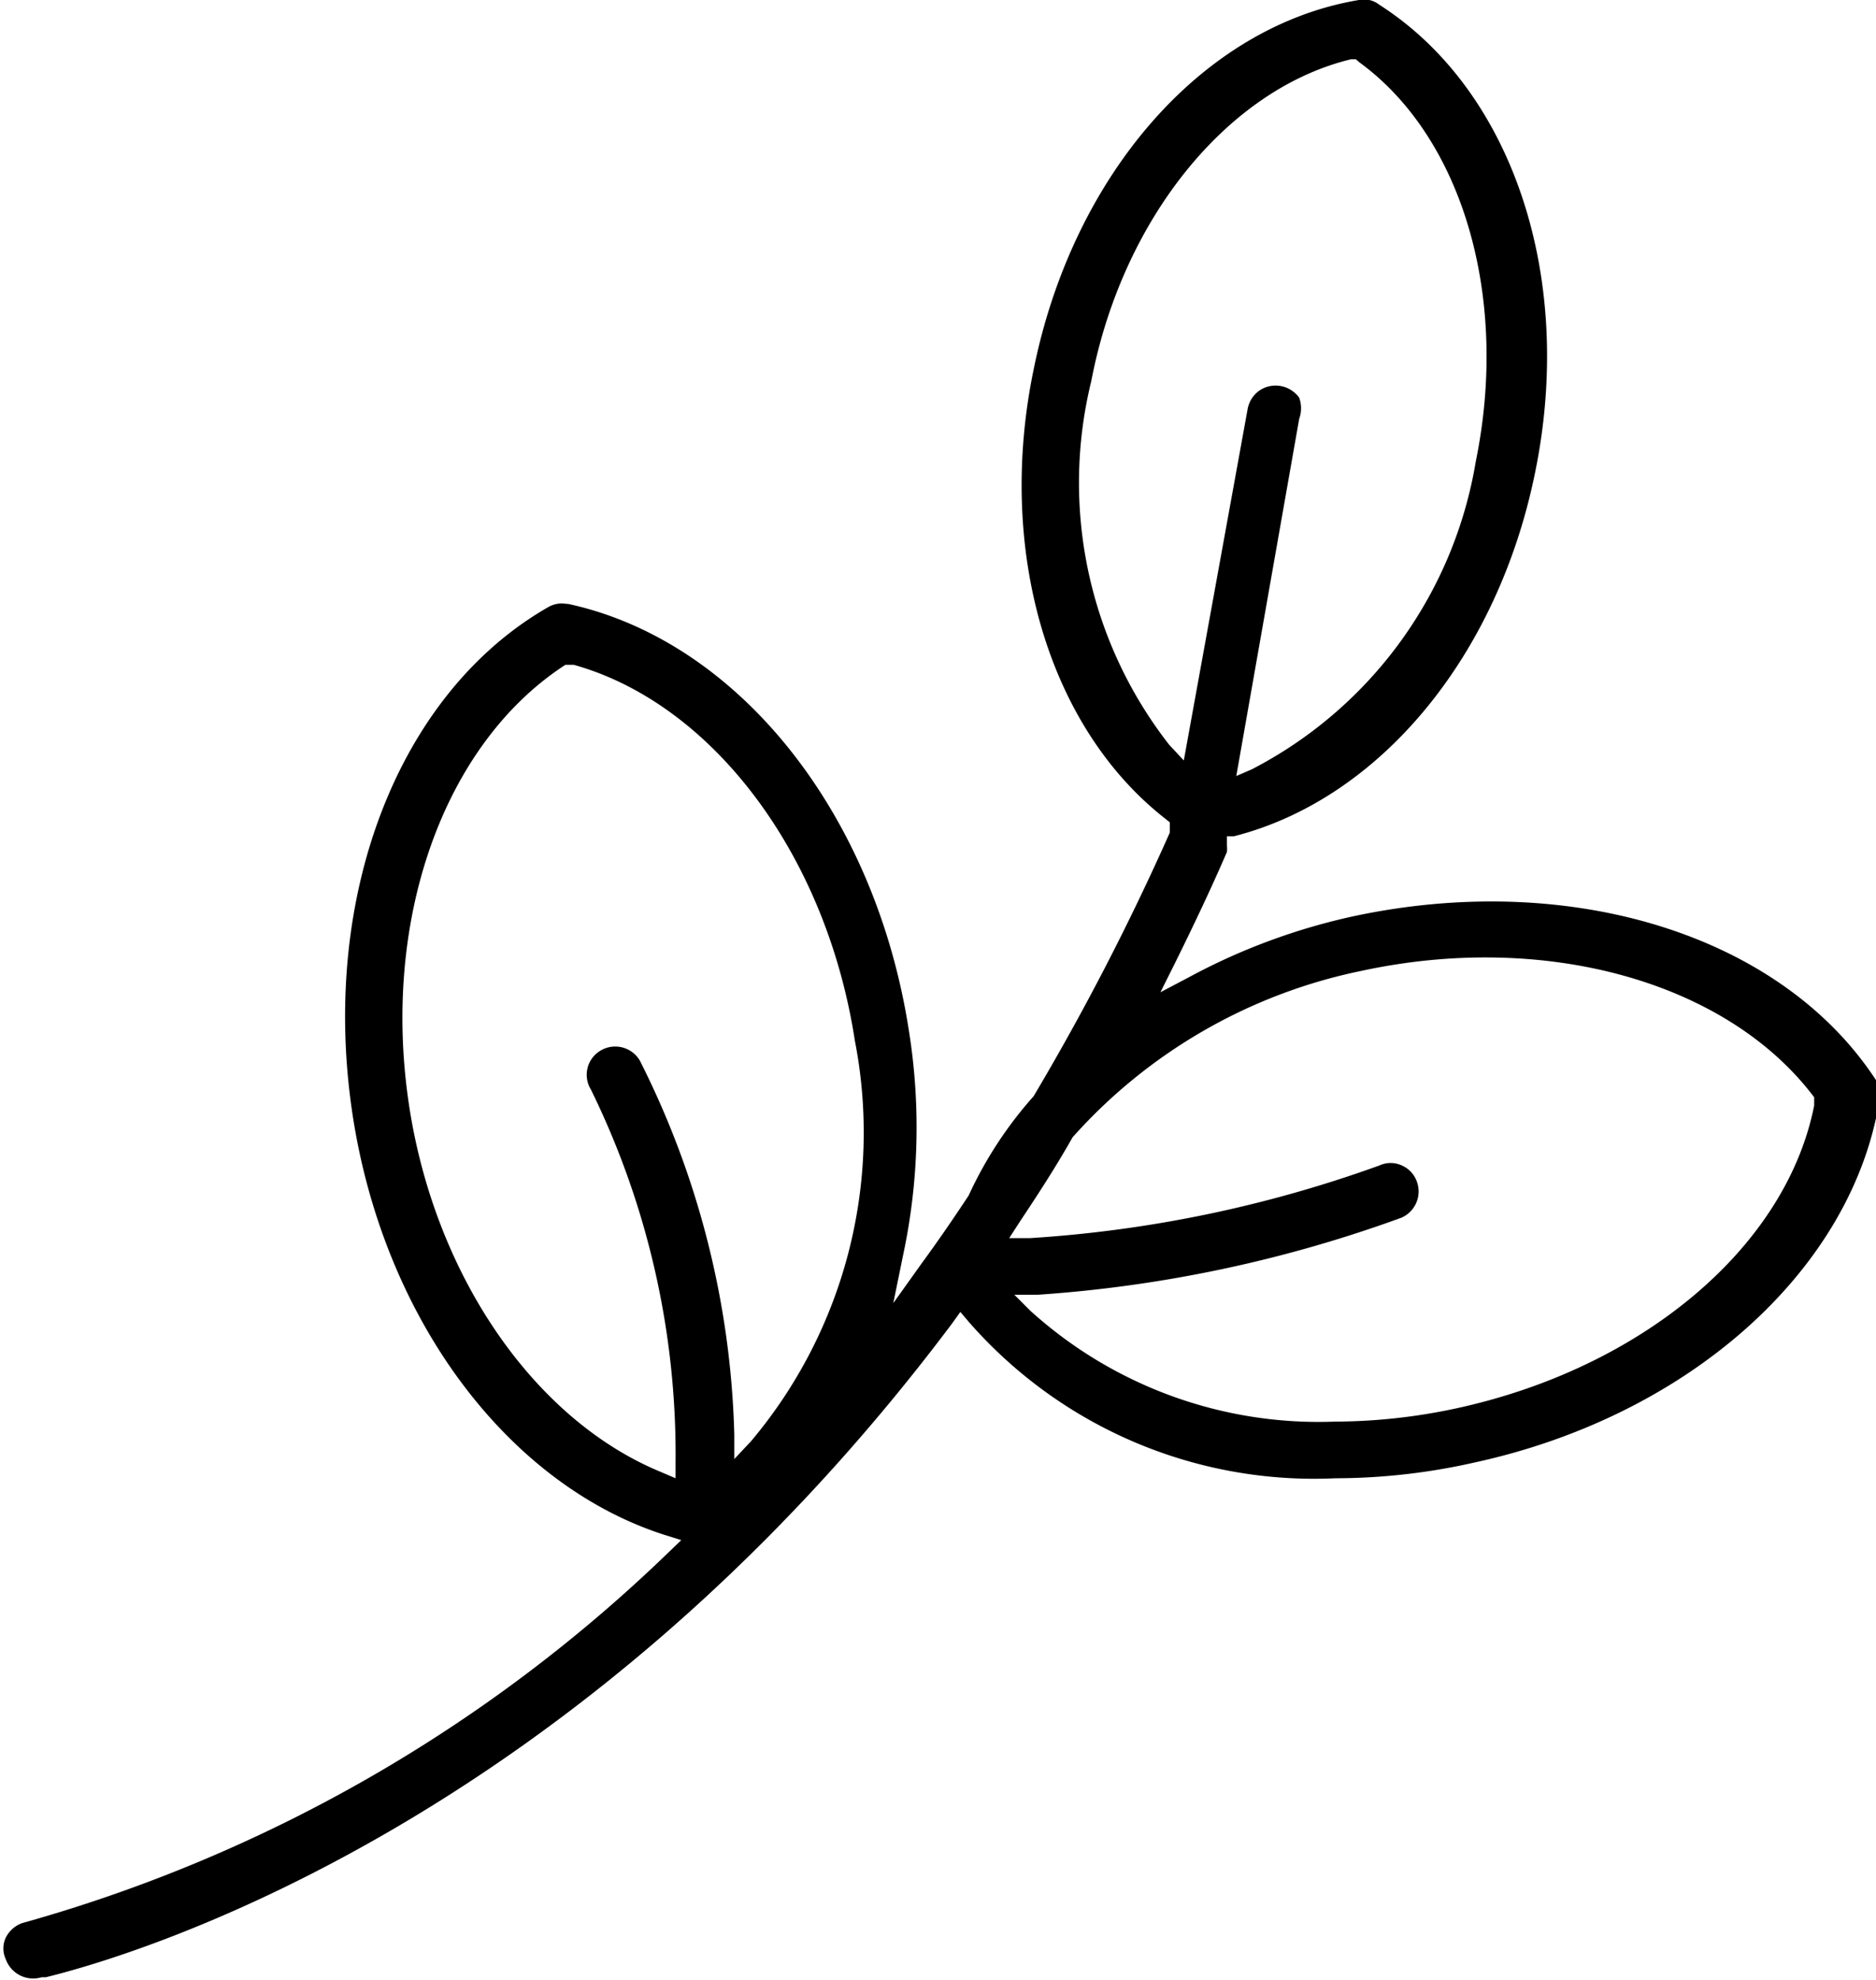
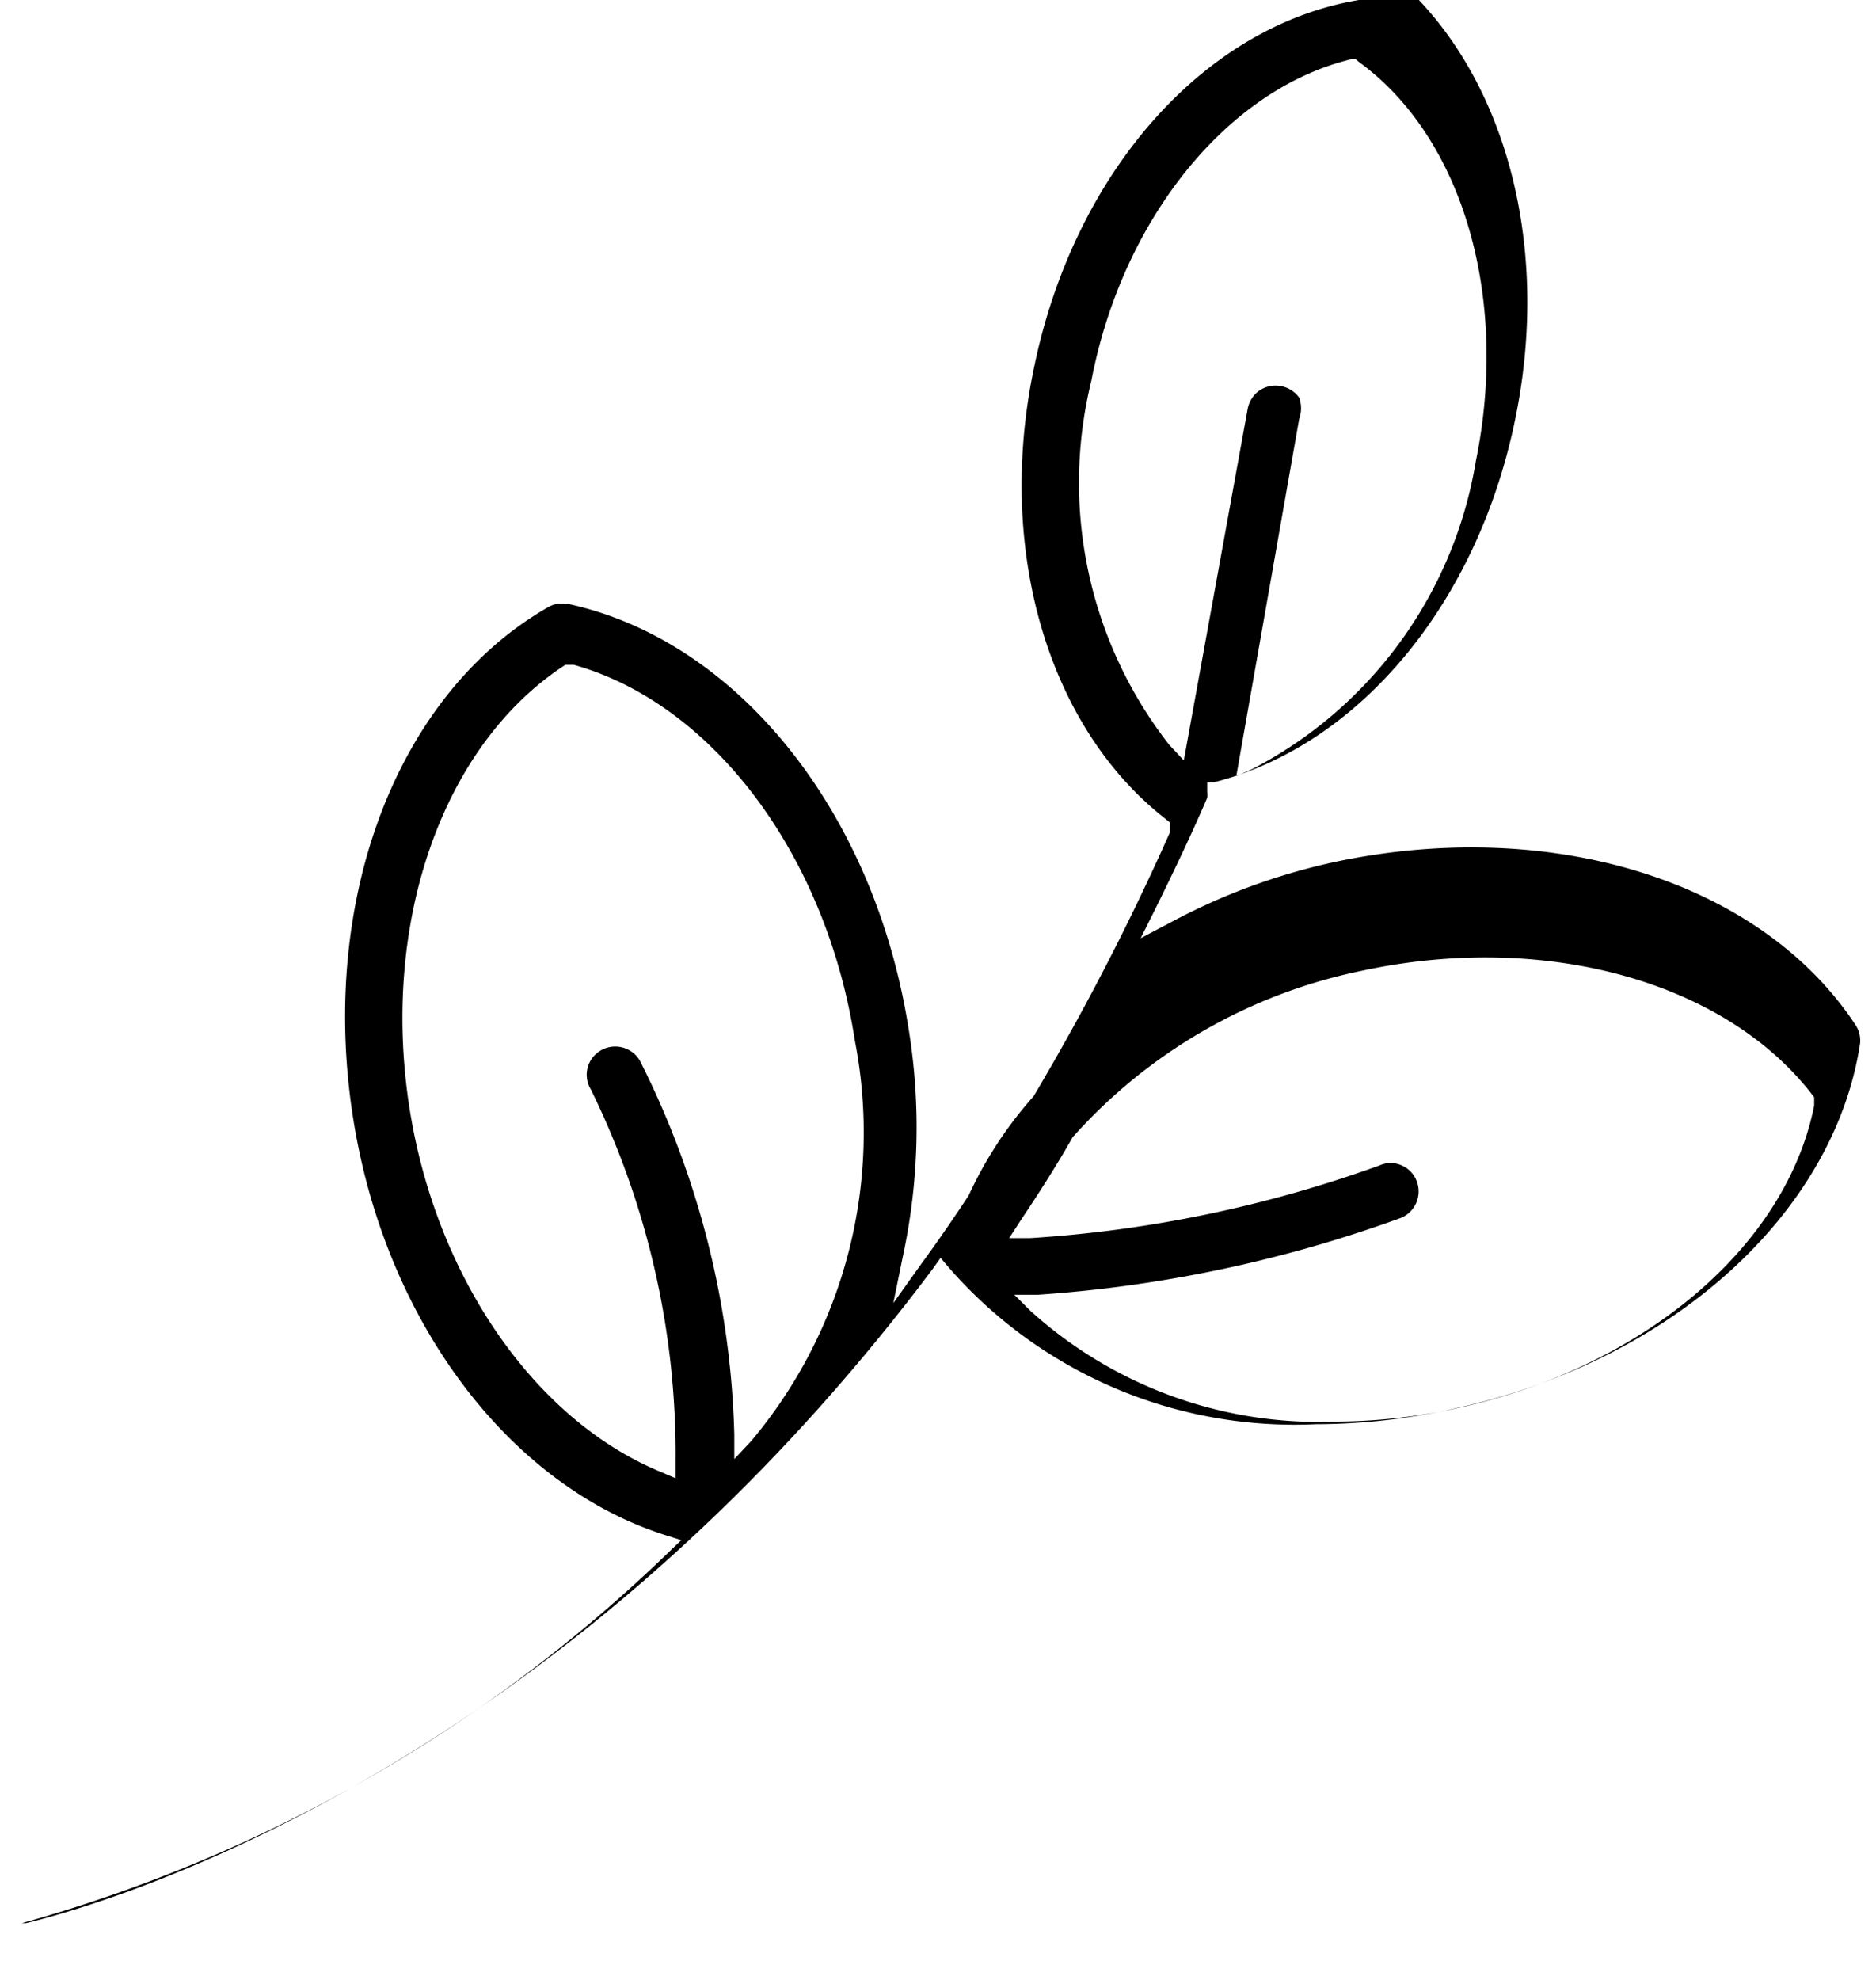
<svg xmlns="http://www.w3.org/2000/svg" viewBox="0 0 36.1 38.09">
  <g id="Layer_2" data-name="Layer 2">
    <g id="Layer_1-2" data-name="Layer 1">
-       <path d="M10.82,11.61a.52.52,0,0,0-.27.07c-2.9,1.66-4.41,5.6-3.76,9.8.61,3.93,3,7.09,6,8.05l.32.1-.25.24A29.17,29.17,0,0,1,.42,37h0a.57.57,0,0,0-.31.28.49.49,0,0,0,0,.41.56.56,0,0,0,.69.35l.08,0c1.64-.4,10.18-2.89,17.45-12.59l.15-.21.17.2a8.82,8.82,0,0,0,7.05,3,12.19,12.19,0,0,0,2.66-.3c4.16-.9,7.3-3.73,7.81-7a.54.54,0,0,0-.09-.39c-1.84-2.78-5.87-4-10-3.13a12.07,12.07,0,0,0-3.2,1.18l-.55.29.28-.56c.4-.81.72-1.49,1-2.14a.56.56,0,0,0,0-.12l0-.18.13,0c2.8-.71,5.08-3.45,5.8-7,.77-3.75-.43-7.36-3-9A.47.47,0,0,0,26.15,0c-3,.5-5.5,3.35-6.26,7.11-.72,3.48.28,6.87,2.52,8.63l.1.08,0,.2a48.47,48.47,0,0,1-2.62,5.07A7.69,7.69,0,0,0,18.64,23c-.31.47-.6.89-.9,1.3l-.55.77.19-.93a11.76,11.76,0,0,0,.11-4.31c-.65-4.2-3.29-7.5-6.55-8.21ZM13,28.44l-.28-.12c-2.43-1-4.33-3.75-4.84-7h0c-.56-3.58.64-7,3-8.53l.07,0,.09,0c2.68.75,4.86,3.66,5.41,7.23a9.22,9.22,0,0,1-2,7.71l-.32.34,0-.47a16.9,16.9,0,0,0-1.82-7.2.55.55,0,0,0-.75-.19.54.54,0,0,0-.19.75A15.93,15.93,0,0,1,13,28.13Zm12.69-1.09a8.26,8.26,0,0,1-5.86-2.13l-.31-.31.44,0a25.42,25.42,0,0,0,7-1.48.55.55,0,0,0,.3-.71.53.53,0,0,0-.29-.3.51.51,0,0,0-.42,0,24.22,24.22,0,0,1-6.73,1.4l-.4,0,.22-.34c.34-.51.69-1.05,1-1.6a10.19,10.19,0,0,1,5.55-3.2c3.55-.77,7.05.21,8.72,2.43l0,.07,0,.09C34.37,24,31.59,26.33,28,27.1A11.21,11.21,0,0,1,25.68,27.35Zm-1.9-12.42L25,8.06A.6.6,0,0,0,25,7.65a.56.56,0,0,0-.76-.14.56.56,0,0,0-.23.35l-1.23,6.77-.28-.3a8.19,8.19,0,0,1-1.5-7h0C21.6,4.2,23.63,1.71,26,1.14l.09,0,.07.06c2,1.46,2.88,4.54,2.24,7.67a8.17,8.17,0,0,1-4.31,5.93Z" />
+       <path d="M10.82,11.61a.52.52,0,0,0-.27.07c-2.9,1.66-4.41,5.6-3.76,9.8.61,3.93,3,7.09,6,8.05l.32.1-.25.24A29.17,29.17,0,0,1,.42,37h0l.08,0c1.64-.4,10.18-2.89,17.45-12.59l.15-.21.17.2a8.82,8.82,0,0,0,7.05,3,12.19,12.19,0,0,0,2.66-.3c4.16-.9,7.3-3.73,7.81-7a.54.54,0,0,0-.09-.39c-1.84-2.78-5.87-4-10-3.13a12.07,12.07,0,0,0-3.2,1.18l-.55.29.28-.56c.4-.81.72-1.49,1-2.14a.56.56,0,0,0,0-.12l0-.18.13,0c2.8-.71,5.08-3.45,5.8-7,.77-3.75-.43-7.36-3-9A.47.47,0,0,0,26.15,0c-3,.5-5.5,3.35-6.26,7.11-.72,3.48.28,6.87,2.52,8.63l.1.08,0,.2a48.47,48.47,0,0,1-2.62,5.07A7.69,7.69,0,0,0,18.64,23c-.31.47-.6.89-.9,1.3l-.55.77.19-.93a11.76,11.76,0,0,0,.11-4.31c-.65-4.2-3.29-7.5-6.55-8.21ZM13,28.44l-.28-.12c-2.43-1-4.33-3.75-4.84-7h0c-.56-3.58.64-7,3-8.53l.07,0,.09,0c2.68.75,4.86,3.66,5.41,7.23a9.22,9.22,0,0,1-2,7.71l-.32.34,0-.47a16.9,16.9,0,0,0-1.82-7.2.55.55,0,0,0-.75-.19.54.54,0,0,0-.19.75A15.93,15.93,0,0,1,13,28.13Zm12.69-1.09a8.26,8.26,0,0,1-5.86-2.13l-.31-.31.44,0a25.42,25.42,0,0,0,7-1.48.55.55,0,0,0,.3-.71.53.53,0,0,0-.29-.3.51.51,0,0,0-.42,0,24.22,24.22,0,0,1-6.73,1.4l-.4,0,.22-.34c.34-.51.69-1.05,1-1.6a10.19,10.19,0,0,1,5.55-3.2c3.55-.77,7.05.21,8.72,2.43l0,.07,0,.09C34.37,24,31.59,26.33,28,27.1A11.21,11.21,0,0,1,25.68,27.35Zm-1.9-12.42L25,8.06A.6.6,0,0,0,25,7.65a.56.56,0,0,0-.76-.14.56.56,0,0,0-.23.35l-1.23,6.77-.28-.3a8.19,8.19,0,0,1-1.5-7h0C21.6,4.2,23.63,1.71,26,1.14l.09,0,.07.06c2,1.46,2.88,4.54,2.24,7.67a8.17,8.17,0,0,1-4.31,5.93Z" />
    </g>
  </g>
</svg>